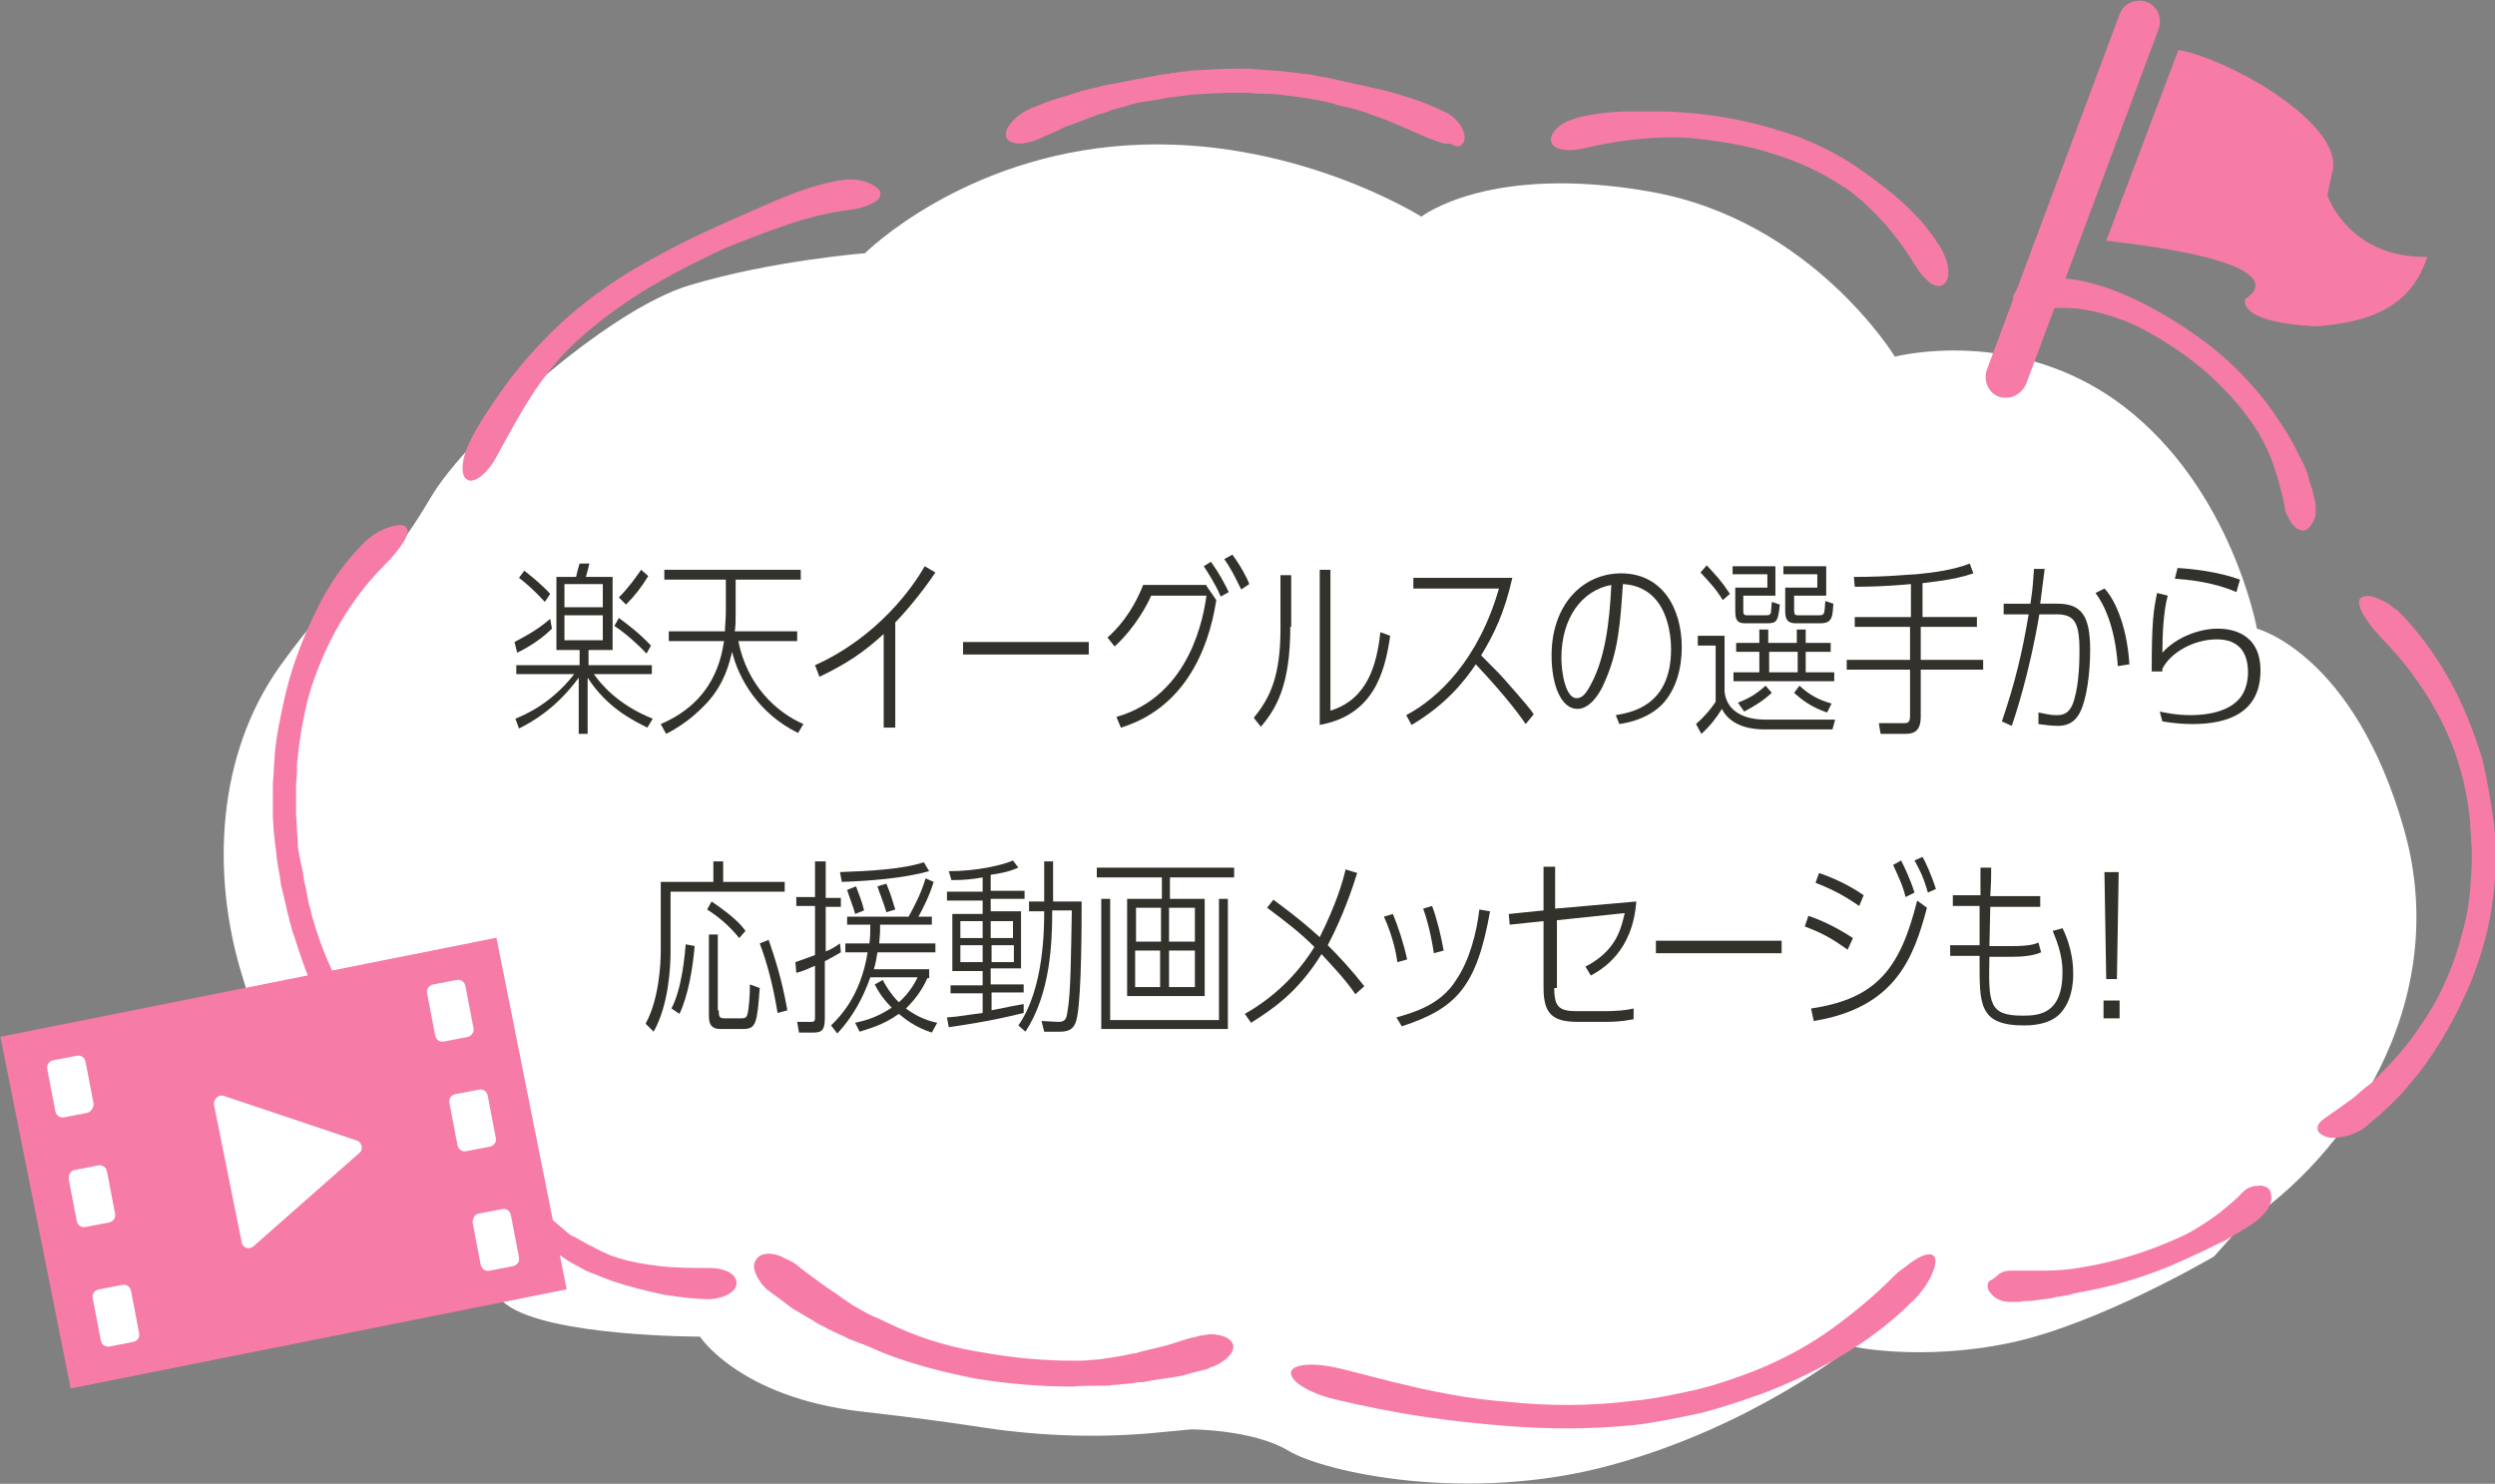
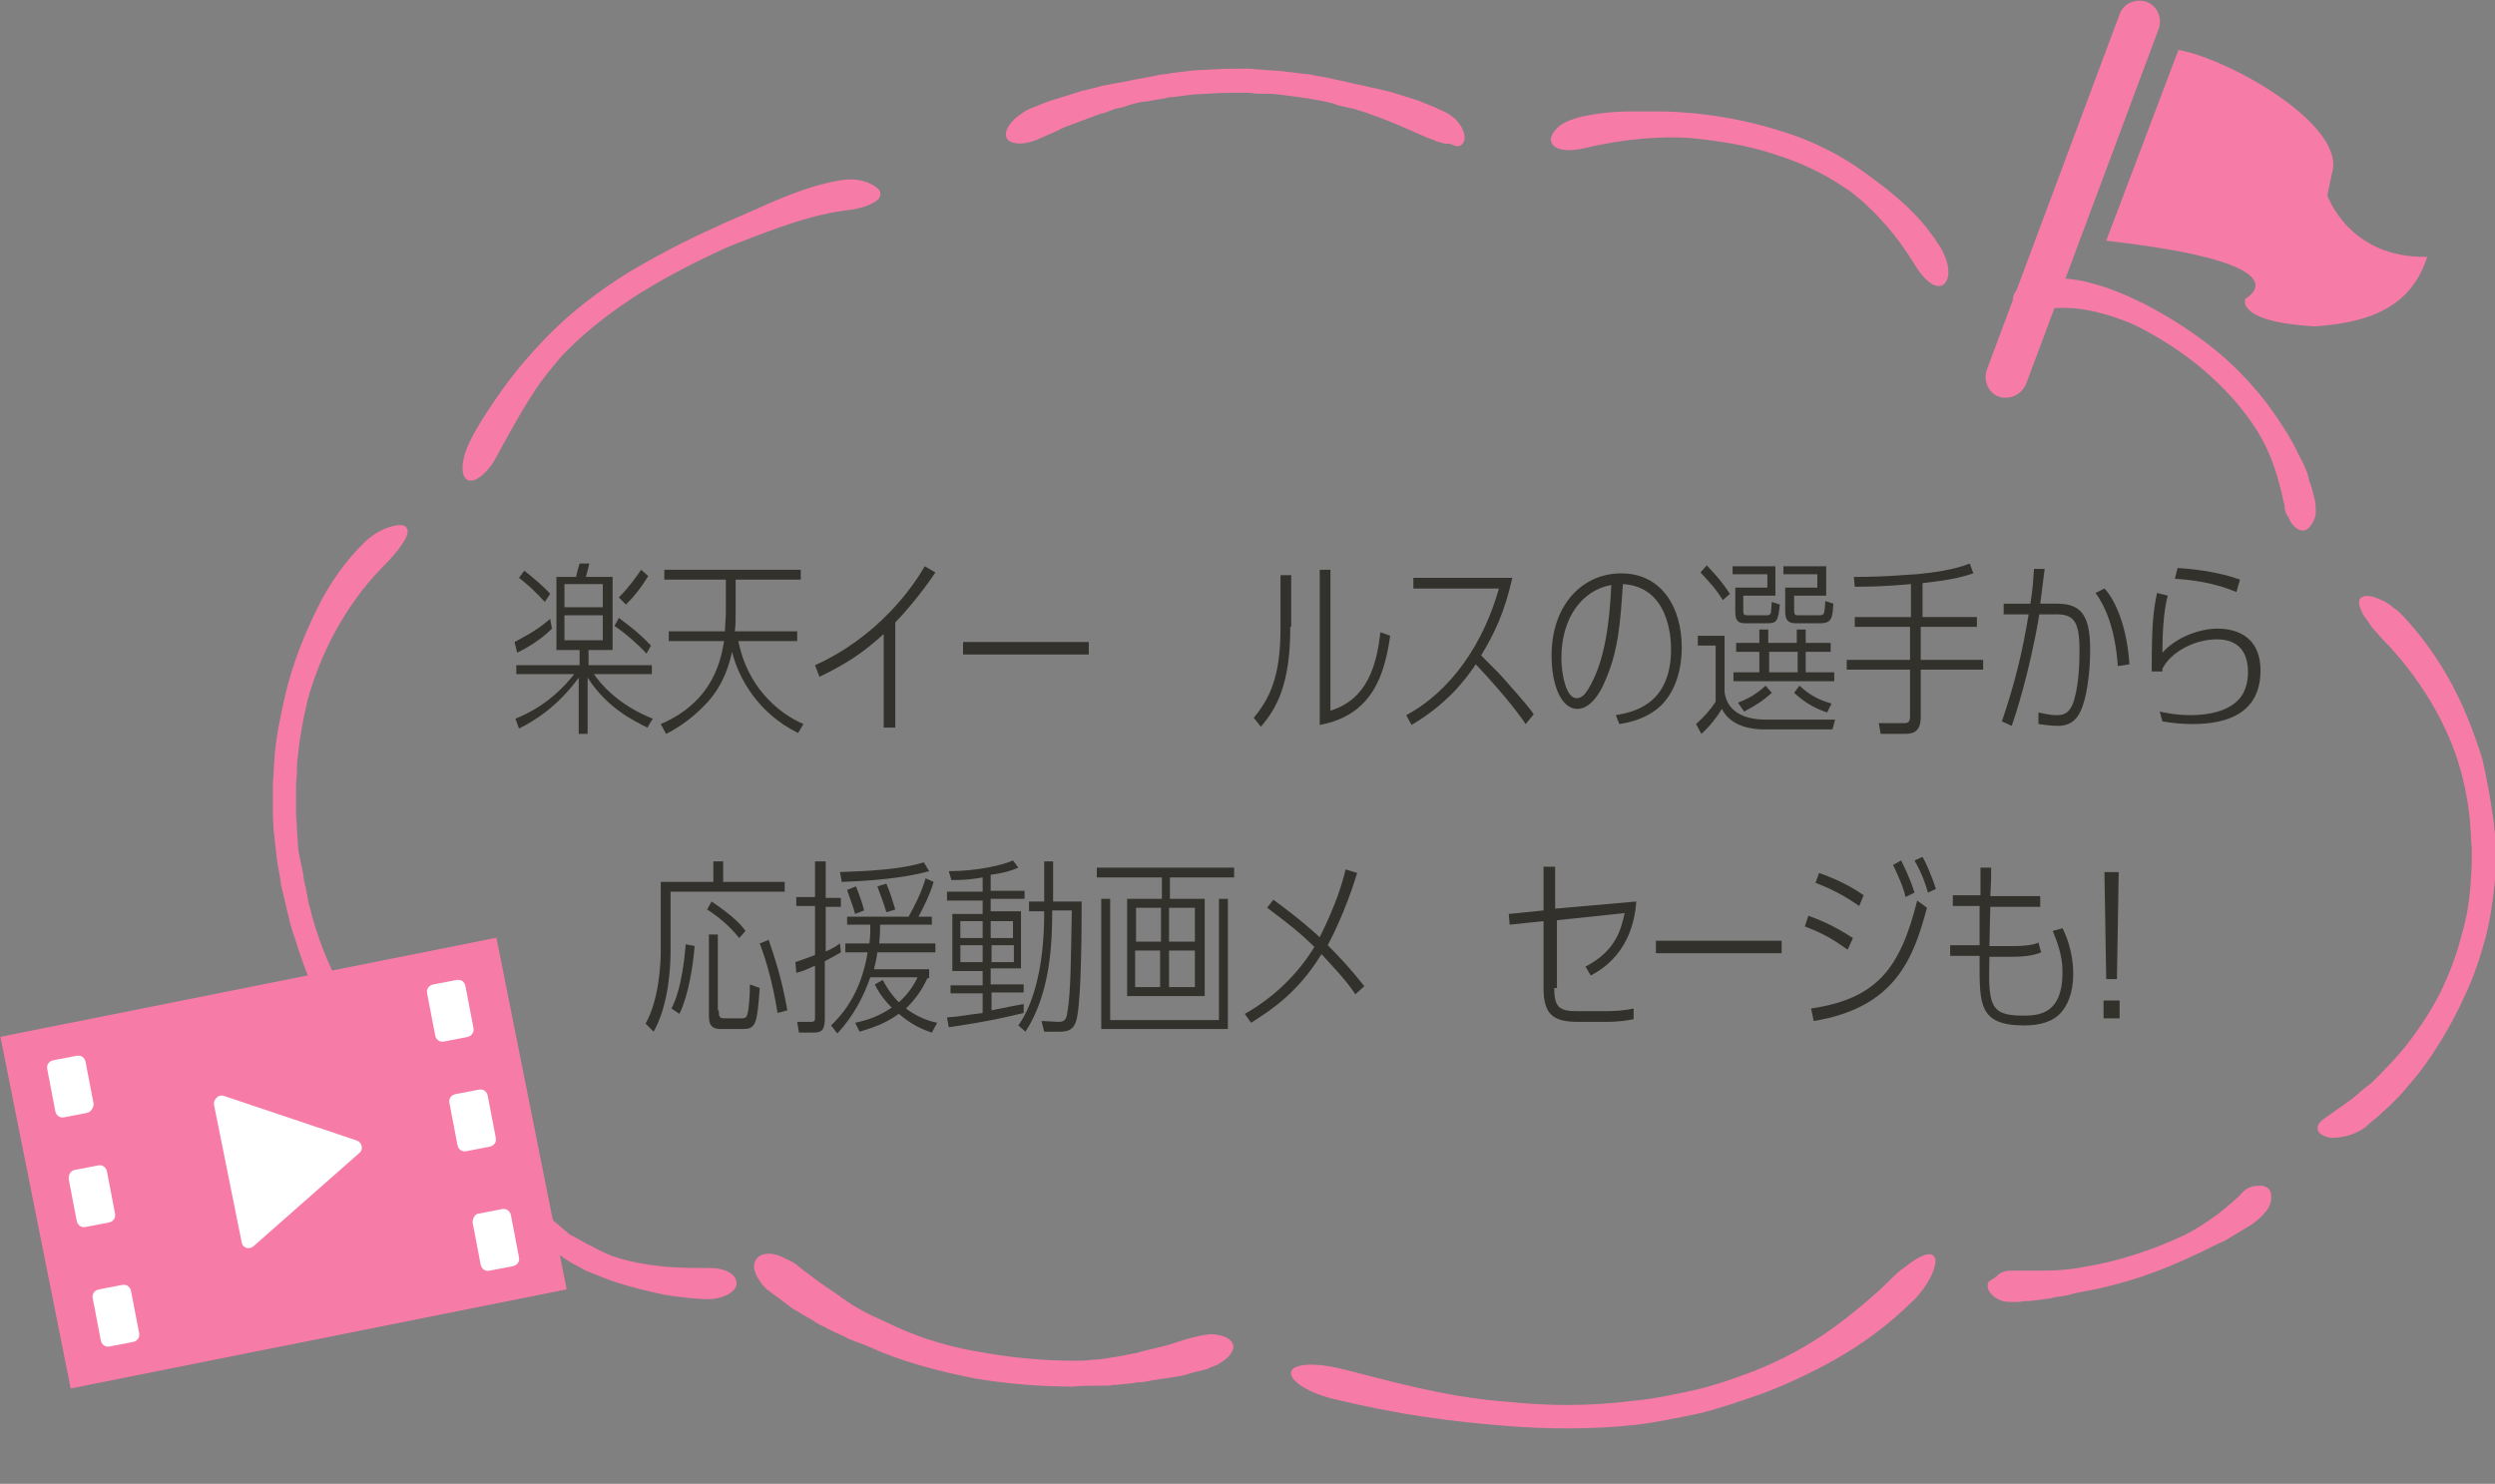
<svg xmlns="http://www.w3.org/2000/svg" version="1.1" id="レイヤー_1" x="0px" y="0px" viewBox="0 0 279.8 166.4" style="enable-background:new 0 0 279.8 166.4;" xml:space="preserve">
  <rect x="0" y="0" width="279.8" height="166.4" fill="#808080" stroke="none" />
  <style type="text/css">
	.st0{fill:#FFFFFF;}
	.st1{fill:#F77BA7;}
	.st2{fill:#33312B;}
</style>
  <g>
-     <path class="st0" d="M130.4,160.6c-6.7,0.7-13.4,0.5-20.1-0.5c-3.8-0.6-8.4-1.2-13.7-1.8c-13.7-1.6-18.1-8.4-18.1-8.4   s-16.9,0-21.7-3.6c-4.8-3.6-10.1-12.5-10.1-12.5s-2-0.4-4-2c-8.4-2-12.5-12.1-15.7-22.9s-2.8-24.1,4.4-34.2s10.9-10.9,10.9-10.9   s2-1.2,6-8S68,34.8,77.3,32S97,28.4,97,28.4s10.9-10.9,29.4-12.1s33,8,33,8s7.6-6,25.7-2.8S212.5,40,212.5,40s13.7-3.6,25.7,5.6   c12.1,9.3,14.9,24.9,14.9,24.9s10.9,2.8,16.5,22.5s-6.8,37-18.1,44.3l-3.2,3.6c0,0-12.9,7.6-22.9,9.7s-17.7,0.4-17.7,0.4   s-10.9,8.9-27,13.3s-32.2,0.8-36.2-1.6s-10.9-2.4-10.9-2.4L130.4,160.6z" />
    <g>
      <g>
        <path class="st1" d="M199.4,14.6c3.1,0.9,6.1,2.3,8.8,4.1c2,1.4,4,2.9,5.7,4.5c0.8,0.8,1.6,1.6,2.2,2.4c0.3,0.4,0.6,0.8,0.9,1.2     c0.2,0.4,0.5,0.7,0.7,1.1c0.5,0.9,0.8,1.8,0.8,2.6c0,0.8-0.3,1.3-0.7,1.5c-0.5,0.2-1,0-1.5-0.4c-0.5-0.4-1.1-1.1-1.5-1.8     c-1.1-1.8-2.4-3.6-3.8-5.1c-0.7-0.8-1.4-1.4-2.1-2.1c-0.4-0.3-0.7-0.6-1.1-0.9c-0.3-0.3-0.7-0.5-1-0.7c-2.5-1.7-5.2-2.9-8.1-3.8     c-2.8-0.9-5.9-1.4-8.9-1.7c-3.2-0.3-8,0.1-12,1.1c-0.9,0.2-1.7,0.3-2.4,0.2c-0.7-0.1-1.2-0.3-1.4-0.8c-0.2-0.4,0-1,0.5-1.5     c0.5-0.6,1.4-1,2.4-1.3c1.6-0.4,3.7-0.7,5.9-0.7c1.1,0,2.3,0,3.5,0c1.2,0,2.4,0.1,3.6,0.2C193,13,196.2,13.6,199.4,14.6z" />
        <path class="st1" d="M248,38.9c2.3,1.8,4.4,4,6.2,6.3c1.3,1.8,2.6,3.7,3.5,5.6c0.2,0.5,0.5,0.9,0.7,1.4c0.2,0.5,0.4,0.9,0.5,1.4     s0.3,0.9,0.4,1.3c0.1,0.4,0.2,0.8,0.3,1.2c0.1,0.5,0.1,0.9,0.1,1.3c0,0.4-0.1,0.8-0.3,1.1c-0.3,0.6-0.7,1-1.1,1     c-0.5,0-0.9-0.3-1.3-0.8c-0.2-0.3-0.3-0.6-0.5-0.9c-0.2-0.3-0.3-0.7-0.3-1.1c-0.4-1.8-0.9-3.8-1.6-5.5c-0.7-1.7-1.6-3.2-2.5-4.4     c-1.6-2.2-3.6-4.2-5.7-5.9c-2.1-1.7-4.5-3.2-6.9-4.4c-1.3-0.6-3-1.2-4.8-1.6s-3.7-0.5-5.5-0.2c-0.4,0.1-0.8,0.1-1.1,0.1     c-0.3,0-0.7-0.1-1-0.1c-0.6-0.1-1.1-0.4-1.3-0.8c-0.2-0.4,0-1,0.5-1.5c0.3-0.3,0.6-0.5,1-0.7c0.4-0.2,0.9-0.3,1.4-0.4     c0.4-0.1,0.8-0.1,1.2-0.1c0.5,0,0.9,0,1.4,0c0.9,0.1,2,0.2,3,0.5c2.1,0.5,4.2,1.4,6.2,2.4C243.2,35.5,245.7,37.1,248,38.9z" />
        <path class="st1" d="M130,8.4l0.7-0.1c0.2,0,0.4,0,0.6-0.1l2.5-0.3c1.7-0.1,3.4-0.2,5-0.2h1.3c0.4,0,0.8,0.1,1.3,0.1     c0.8,0.1,1.7,0.1,2.5,0.2l2.5,0.3c0.4,0,0.8,0.1,1.2,0.2l1.2,0.2l0.9,0.2c0.3,0.1,0.6,0.1,0.9,0.2c0.6,0.1,1.2,0.3,1.8,0.4     c0.6,0.1,1.2,0.3,1.8,0.4c0.6,0.1,1.2,0.3,1.7,0.4c1.1,0.3,2.2,0.7,3.2,1c1,0.4,1.8,0.7,2.6,1.1c1,0.4,2,1.2,2.4,2.3     c0.2,0.5,0.2,1,0,1.3c-0.2,0.3-0.4,0.4-0.6,0.4c-0.3,0-0.5-0.1-0.7-0.2c-0.2-0.1-0.5-0.1-0.7-0.1c-0.2,0-0.5-0.1-0.8-0.2     c-0.1,0-0.3-0.1-0.5-0.2c-0.1,0-0.2-0.1-0.3-0.1c-0.1,0-0.2-0.1-0.3-0.1c-2.1-0.9-4.2-1.9-6.3-2.6c-0.5-0.2-1-0.4-1.5-0.5     c-0.5-0.2-1-0.3-1.5-0.4c-0.5-0.1-1-0.2-1.4-0.4c-0.4-0.1-0.9-0.2-1.3-0.3l-1.2-0.2c-0.4-0.1-0.8-0.1-1.2-0.2l-2.4-0.3     c-0.8-0.1-1.6-0.1-2.4-0.1c-0.4,0-0.8-0.1-1.2-0.1h-1.2c-1.6,0-3.2,0.1-4.8,0.2l-2.4,0.3c-0.2,0-0.4,0-0.6,0.1l-0.6,0.1l-1.2,0.2     c-0.4,0.1-0.8,0.1-1.3,0.2c-0.4,0.1-0.9,0.2-1.4,0.4s-1,0.2-1.5,0.4c-0.5,0.2-1,0.4-1.5,0.5c-0.3,0.1-0.5,0.2-0.8,0.3     c-0.3,0.1-0.5,0.2-0.8,0.3c-0.5,0.2-1.1,0.4-1.6,0.6l-0.8,0.3c-0.3,0.1-0.5,0.3-0.8,0.4c-0.5,0.2-1.1,0.5-1.6,0.7     c-0.4,0.2-0.9,0.4-1.3,0.5c-0.4,0.1-0.8,0.2-1.2,0.2c-0.7,0-1.3-0.2-1.5-0.6c-0.2-0.4-0.1-1,0.4-1.6c0.2-0.3,0.5-0.6,0.9-0.9     s0.8-0.6,1.3-0.8c0.8-0.3,1.6-0.7,2.6-1c1-0.3,2-0.6,3.2-1c0.6-0.1,1.1-0.3,1.7-0.4c0.6-0.2,1.2-0.3,1.8-0.4     c1.2-0.2,2.5-0.5,3.7-0.7L130,8.4z" />
        <path class="st1" d="M279.6,91.8c0.1,0.5,0.1,1.1,0.2,1.7l0.1,1.7c0,1.1,0,2.2-0.1,3.4c-0.2,2.2-0.5,4.5-1.1,6.7     s-1.3,4.3-2.3,6.4c-1.4,3.1-3.2,6.1-5.1,8.6c-0.5,0.6-1,1.2-1.5,1.8c-0.5,0.6-1,1.1-1.5,1.6c-0.5,0.5-1,0.9-1.5,1.4     c-0.5,0.4-1,0.8-1.4,1.2c-0.6,0.5-1.3,0.8-1.9,1c-0.7,0.2-1.3,0.3-1.9,0.3c-0.6,0-1-0.2-1.3-0.4c-0.3-0.2-0.4-0.4-0.4-0.7     c0-0.5,0.5-0.9,1.1-1.3s1.4-1,2.4-1.7c0.6-0.4,1.1-0.9,1.7-1.4l0.9-0.7l0.8-0.8c1.1-1.1,2.1-2.2,3-3.3c1.8-2.3,3.3-4.7,4.2-6.7     c0.9-1.9,1.6-3.9,2.1-5.9c0.6-2,0.9-4.1,1-6.2c0.1-1,0.1-2.1,0.1-3.2l-0.1-1.6c0-0.5-0.1-1-0.1-1.6c-0.2-2.1-0.6-4.2-1.2-6.2     c-0.6-2.1-1.7-4.7-3.2-7.2c-1.5-2.5-3.4-5-5.5-7.1c-0.2-0.2-0.4-0.5-0.6-0.7c-0.2-0.2-0.4-0.4-0.6-0.7c-0.3-0.4-0.6-0.9-0.9-1.3     c-0.4-0.8-0.6-1.5-0.3-1.8s1-0.4,1.9,0c0.5,0.2,1,0.4,1.5,0.8c0.2,0.2,0.5,0.4,0.8,0.6c0.2,0.2,0.5,0.5,0.7,0.7     c1.5,1.6,3.3,3.9,4.9,6.7s2.9,6,3.9,9.3C278.9,87.4,279.3,89.6,279.6,91.8z" />
        <path class="st1" d="M245,138.5c1.4-0.7,2.7-1.6,3.8-2.4c1.1-0.9,2.1-1.7,2.6-2.3c0.4-0.4,0.7-0.6,1.1-0.7     c0.2-0.1,0.4-0.1,0.6-0.1c0.2,0,0.5-0.1,0.7,0s0.4,0.1,0.6,0.3c0.2,0.2,0.3,0.5,0.3,0.8c0.1,0.7-0.3,1.5-0.8,2     c-0.6,0.7-1.3,1.2-2,1.6c-0.3,0.2-0.7,0.4-1,0.6c-0.3,0.2-0.7,0.4-1,0.6c-0.3,0.2-0.7,0.4-1,0.5c-0.3,0.2-0.7,0.3-1,0.5     c-0.6,0.3-1.2,0.6-1.7,0.8c-3.9,1.9-8,3.3-12.3,4.1c-0.5,0.1-1.2,0.2-1.8,0.4c-0.3,0.1-0.7,0.1-1,0.2c-0.4,0-0.7,0.1-1.1,0.2     c-0.7,0.1-1.5,0.2-2.3,0.3c-0.4,0-0.8,0-1.2,0.1l-0.6,0c-0.2,0-0.4,0-0.6,0c-0.7,0-1.5-0.3-2-0.9c-0.3-0.3-0.4-0.6-0.4-0.9     c0-0.3,0.1-0.5,0.3-0.6c0.2-0.1,0.4-0.2,0.6-0.4c0.2-0.1,0.3-0.3,0.5-0.4c0.3-0.2,0.7-0.3,1.2-0.3c0.4,0,1,0,1.6,0     c0.6,0,1.3,0,2,0c1.4,0,3-0.1,4.5-0.4C237.4,141.5,241.4,140.2,245,138.5z" />
        <path class="st1" d="M183.1,157.1c2.3-0.2,4.6-0.7,6.9-1.2c2.2-0.5,4.5-1.3,6.6-2.1c3.3-1.3,6.4-3,9-4.9c2.6-1.9,4.8-3.8,6.4-5.4     c0.5-0.5,1-1,1.5-1.3c0.5-0.4,0.9-0.7,1.4-1c0.8-0.5,1.6-0.7,1.9-0.4c0.4,0.3,0.3,1-0.1,2c-0.2,0.5-0.5,1-0.9,1.6     c-0.4,0.5-0.8,1.1-1.4,1.6c-2.5,2.5-5.5,4.7-8.5,6.4s-5.9,3-8.3,3.9c-2.3,0.8-4.6,1.6-7,2.2c-2.4,0.5-4.8,1-7.2,1.3     c-4.9,0.5-9.7,0.5-14.6,0.1c-2.5-0.2-5.7-0.5-9-1c-3.4-0.5-6.9-1.2-10.2-2c-2.9-0.7-5.1-2.1-4.8-3.1c0.3-0.9,2.8-1,5.6-0.3     c4.5,1.1,11.5,3.2,18.6,3.7C173.7,157.7,178.4,157.7,183.1,157.1z" />
        <path class="st1" d="M110.4,151.7c3.3,0.6,6.7,0.9,10.1,0.9c0.7,0,1.3,0,1.9-0.1c0.6,0,1.3-0.1,1.9-0.2c0.6-0.1,1.2-0.2,1.8-0.3     c0.3-0.1,0.6-0.1,0.9-0.2c0.3,0,0.6-0.1,0.9-0.2c1.1-0.3,2.2-0.5,3.2-0.8c1-0.3,1.8-0.6,2.6-0.8c0.1,0,0.3,0,0.4-0.1     c0.1,0,0.2,0,0.4-0.1c0.2,0,0.5-0.1,0.7-0.1c0.5-0.1,0.9-0.1,1.3,0c0.8,0.1,1.4,0.4,1.7,0.9c0.3,0.5,0,1.1-0.5,1.6     c-0.3,0.3-0.6,0.5-1.1,0.8c-0.2,0.1-0.4,0.2-0.7,0.3c-0.1,0-0.3,0.1-0.4,0.2c-0.1,0-0.3,0.1-0.4,0.1c-0.7,0.2-1.3,0.3-1.9,0.5     s-1.3,0.3-2,0.4c-0.7,0.1-1.3,0.2-2,0.3c-0.3,0.1-0.7,0.1-1,0.2c-0.3,0-0.7,0-1,0.1c-0.7,0.1-1.3,0.1-1.9,0.2     c-0.3,0-0.6,0-0.9,0.1c-0.3,0-0.6,0-0.9,0c-1.1,0-2.2,0-3.2,0.1c-3.6,0-7.3-0.3-10.9-0.9c-3.6-0.7-7.1-1.6-10.4-2.9     c-0.9-0.4-1.8-0.8-2.9-1.2c-0.3-0.1-0.5-0.2-0.8-0.3c-0.3-0.1-0.5-0.3-0.8-0.4c-0.5-0.2-1.1-0.5-1.7-0.8     c-0.3-0.2-0.6-0.3-0.8-0.4c-0.3-0.2-0.6-0.3-0.8-0.5c-0.5-0.3-1.1-0.6-1.7-1c-0.6-0.3-1.1-0.7-1.6-1.1c-0.5-0.4-1-0.7-1.5-1.1     c-0.1-0.1-0.2-0.2-0.3-0.2c-0.1-0.1-0.2-0.2-0.3-0.3c-0.2-0.2-0.4-0.4-0.5-0.6c-0.3-0.4-0.5-0.8-0.6-1.1     c-0.3-0.7-0.1-1.3,0.3-1.7c0.4-0.4,1.2-0.5,2-0.3c0.4,0.1,0.8,0.3,1.2,0.5c0.2,0.1,0.4,0.2,0.6,0.3c0.1,0,0.2,0.1,0.3,0.2     c0.1,0,0.2,0.1,0.3,0.2c0.6,0.5,1.3,1,2.1,1.6c0.8,0.6,1.7,1.2,2.6,1.8c0.2,0.2,0.4,0.3,0.7,0.5c0.2,0.2,0.5,0.3,0.7,0.5     c0.5,0.3,1.1,0.6,1.6,0.9c0.5,0.3,1.1,0.5,1.7,0.8c0.6,0.3,1.1,0.5,1.7,0.8C103.8,150.3,107.1,151.2,110.4,151.7z" />
        <path class="st1" d="M70.4,30.6c3.2-1.9,6.4-3.6,9.8-5.1c1.2-0.6,2.5-1.1,3.8-1.7c1.2-0.5,2.4-1.1,3.7-1.6c2.4-1,4.7-1.7,6.7-2     c1.2-0.2,2.4,0,3.2,0.4c0.4,0.2,0.7,0.4,0.9,0.6c0.2,0.2,0.3,0.5,0.2,0.7c0,0.2-0.2,0.5-0.4,0.6c-0.2,0.2-0.5,0.3-0.9,0.5     c-0.7,0.3-1.6,0.5-2.6,0.6c-2.3,0.3-4.8,1-7.1,1.8c-2.3,0.8-4.6,1.7-6.3,2.4c-3.3,1.5-6.4,3.1-9.5,5c-3,1.9-5.8,4-8.3,6.5     c-0.3,0.3-0.7,0.7-1,1.1c-0.2,0.2-0.3,0.4-0.5,0.6s-0.3,0.4-0.5,0.6c-0.7,0.9-1.4,1.8-2,2.8c-1.3,2-2.6,4.4-3.8,6.6     c-1,2-2.6,3.3-3.4,2.8c-0.8-0.4-0.7-2.4,0.4-4.5c0.8-1.6,2.1-3.6,3.6-5.7c1.5-2.1,3.4-4.3,5.4-6.3C64.2,34.9,67.2,32.6,70.4,30.6     z" />
        <path class="st1" d="M32.5,103.4c-0.1-0.6-0.3-1.1-0.4-1.7l-0.4-1.7l-0.2-0.8c0-0.3-0.1-0.6-0.1-0.8l-0.3-1.7     C31,96.1,31,95.6,30.9,95c-0.1-0.6-0.1-1.1-0.2-1.7l-0.1-1.7c0-0.3,0-0.6,0-0.9v-0.9v-1.7c0-0.6,0.1-1.1,0.1-1.7     c0-0.6,0.1-1.1,0.1-1.7c0.2-2.3,0.7-4.6,1.2-6.8c0.8-3.4,2.1-6.7,3.6-9.7c1.4-2.9,3.3-5.4,4.9-7c1-1.1,2.2-1.8,3.2-2.1     c1-0.3,1.7-0.3,1.9,0.1c0.3,0.4,0,1.1-0.5,1.8c-0.5,0.8-1.3,1.7-2.2,2.6c-2.1,2.1-4,4.8-5.4,7.4c-1.4,2.6-2.4,5.3-3,7.5     c-0.5,2.1-0.9,4.2-1.1,6.4c-0.1,0.5-0.1,1.1-0.1,1.6c0,0.6-0.1,1.1-0.1,1.6v1.6v0.8c0,0.3,0,0.5,0,0.8l0.1,1.6     c0,0.6,0.1,1.1,0.1,1.6c0,0.6,0.1,1.1,0.2,1.6L34,98c0,0.3,0.1,0.5,0.1,0.8l0.2,0.8l0.3,1.6c0.1,0.5,0.3,1,0.4,1.6     c0.2,0.5,0.3,1.1,0.5,1.6c0.7,2.2,1.8,4.8,3.3,7.5c1.5,2.6,3.3,5.3,5.3,7.6c0.9,1,1.6,2,2,2.8c0.4,0.8,0.5,1.5,0.2,1.9     c-0.3,0.3-1,0.3-1.9-0.2c-0.9-0.4-1.9-1.3-2.9-2.4c-1.5-1.8-3.2-4.2-4.7-7.1c-1.5-2.9-2.8-6.2-3.8-9.5     C32.8,104.6,32.7,104,32.5,103.4z" />
        <path class="st1" d="M67.7,143.3l-1-0.4l-0.5-0.2l-0.5-0.2c-0.3-0.2-0.6-0.3-0.9-0.5c-0.6-0.3-1.3-0.7-1.8-1.1     c-0.3-0.2-0.6-0.4-0.9-0.6l-0.8-0.6c-2.2-1.7-4.1-4-5.5-6.3c-2.2-3.6-4-7.4-4.9-10c-0.6-1.6-0.2-3.1,0.7-3.4     c0.9-0.3,2,0.8,2.6,2.3c0.6,1.8,1.2,3.7,1.8,5.3c0.6,1.7,1.3,3.2,2,4.4c1.3,2.1,3,4.1,4.9,5.6l0.7,0.6c0.2,0.2,0.5,0.4,0.8,0.5     c0.5,0.3,1.1,0.6,1.6,0.9c0.3,0.1,0.6,0.3,0.8,0.4l0.4,0.2l0.4,0.2l0.9,0.4l0.9,0.3c1.3,0.4,2.9,0.7,4.7,0.9     c1.8,0.2,3.7,0.2,5.5,0.2c1.6,0,2.9,0.6,3,1.6c0.1,1-1.3,1.8-3,1.9c-1.4,0-3.2-0.2-5.1-0.5c-1.9-0.4-4-0.9-6-1.6L67.7,143.3z" />
      </g>
    </g>
    <g>
      <g>
        <path class="st2" d="M72.6,81.6c-1.6-0.8-4.5-2.2-6.7-5.6v6.3h-1v-6.3c-2.5,3.4-5.1,4.9-6.7,5.7l-0.4-1.1c1.2-0.5,4-1.7,6.6-5     h-6.5v-1h7.1v-1.7h-2.6v-8.2h2.2c0.1-0.5,0.3-1.2,0.4-1.5l1.1,0c-0.1,0.3-0.1,0.5-0.4,1.5h3v8.2h-2.7v1.7h7.1v1h-6.5     c0.7,1,2.6,3.4,6.6,5L72.6,81.6z M57.7,72c0.5-0.3,2.3-1.1,4-2.6l0.2,1.1c-1.5,1.5-3.3,2.4-3.9,2.7L57.7,72z M61.1,67.5     c-1.2-1.3-2-2-2.9-2.7l0.6-0.8c1,0.8,2.1,1.7,2.9,2.6L61.1,67.5z M67.6,68.1v-2.6h-4.3v2.6H67.6z M63.3,69v2.8h4.3V69H63.3z      M72.5,73.3c-0.9-1-2.5-2.4-3.6-3.1l0.5-0.9c0.8,0.6,2.2,1.6,3.6,3.1L72.5,73.3z M69.4,67c1.2-1.2,2-2.4,2.5-3.1l0.8,0.7     c-0.8,1.3-1.5,2.2-2.5,3.2L69.4,67z" />
        <path class="st2" d="M89.5,82.2C85,80,82.8,76,82.1,73.1c-0.3,1.2-0.8,3.5-2.8,5.7c-0.5,0.5-2,2.2-4.6,3.5l-0.6-1.1     c6.1-2.6,6.8-7.6,7.1-9.3H75v-1.1h6.3c0-0.6,0.1-1.4,0.1-2.2v-3.6h-6.9v-1.1h15.3v1.1h-7.3v3.6c0,1,0,1.6-0.1,2.2h7v1.1h-6.6     c1,5,4.3,8,7.3,9.3L89.5,82.2z" />
        <path class="st2" d="M100.4,81.6h-1.3V71.1c-2.3,2.1-4.1,3.3-7.2,4.8l-0.5-1.3c7.1-3.2,11-8.8,12.3-11.1l1.2,0.7     c-1.6,2.4-3.6,4.7-4.5,5.6V81.6z" />
        <path class="st2" d="M122.1,72v1.4H108V72H122.1z" />
-         <path class="st2" d="M135.3,65.7l1.1,1.6c-0.9,5.9-3.8,12.2-10.7,14.3l-0.5-1.2c8.4-2.4,9.8-11.5,10.1-13.6h-6.2     c-0.4,0.9-1.7,3.5-4.1,5.7l-0.8-1c0.9-0.8,2.7-2.6,4-5.9H135.3z M136.9,66.9c-0.7-1.6-1.4-2.6-1.9-3.4l0.8-0.5     c1,1.4,1.5,2.4,2,3.4L136.9,66.9z M139.2,66.1c-0.3-0.5-0.8-1.8-1.9-3.4l0.9-0.5c0.9,1.2,1.7,2.7,1.9,3.3L139.2,66.1z" />
        <path class="st2" d="M144.7,70.3c0,6.6-1.6,9.2-3.3,11.2l-0.8-1c1.8-2.2,3-4.6,3-10v-6h1.2V70.3z M155.9,71.3     c-0.6,4.2-1.9,8.9-7.9,10V63.9h1.2v15.8c4.2-1.3,5.2-5.2,5.6-8.8L155.9,71.3z" />
        <path class="st2" d="M171.1,81.2c-0.4-0.6-2.1-3-5.6-6.7c-1.2,1.8-3.3,4.5-7.2,6.8l-0.6-1.1c3.6-1.9,8.1-6.2,10.4-14.2h-9.6v-1.2     h11.1c-0.9,4-2.1,6.4-3.5,8.7c1.6,1.6,2.2,2.2,2.8,2.9c2.2,2.5,2.7,3.1,3.1,3.7L171.1,81.2z" />
        <path class="st2" d="M181.2,80.2c1.7-0.3,6.2-1,6.2-7.4c0-1.4-0.3-7-5.4-7.3c-0.3,4.4-0.5,7.6-2.1,11.1c-0.5,1.2-1.6,2.9-3,2.9     c-1.8,0-2.9-2.6-2.9-6c0-5.7,3.5-9.2,7.8-9.2c4.6,0,6.8,3.9,6.8,8.3c0,2.3-0.6,4.7-2.2,6.4c-0.7,0.7-2.1,1.8-4.8,2.2L181.2,80.2z      M175.1,73.8c0,1.7,0.5,4.5,1.7,4.5c0.6,0,1-0.5,1.3-1c1.9-3.1,2.4-7.5,2.6-11.7C177.4,66.2,175.1,69.3,175.1,73.8z" />
        <path class="st2" d="M190.2,81.2c1-0.9,1.6-1.6,2.2-2.5v-6.3h-2v-1.1h3v6.3c0.4,3.1,3.9,3.1,4.6,3.1h7.8l-0.3,1.1h-7.7     c-1.3,0-3.7-0.3-4.7-2.3c-0.6,1-1.4,2-2.3,2.8L190.2,81.2z M193.2,67.3c-0.8-1.3-1.4-1.9-2.5-3.1l0.7-0.8     c1.2,1.3,1.6,1.7,2.6,3.2L193.2,67.3z M199.1,63.5v3.3h-3.6v1.6c0,0.4,0,0.6,0.4,0.6h2.2c0.2,0,0.4,0,0.5-0.3     c0-0.1,0.1-1.1,0.1-1.2l0.9,0.3c-0.2,1.8-0.3,2.1-1.4,2.1h-2.5c-0.9,0-1.1-0.4-1.1-1.4v-2.6h3.6v-1.5h-3.9v-0.9H199.1z      M197.3,70.6h1v1.5h3.2v-1.5h1v1.5h2.8v1h-2.8v2.3h3.2v1h-11.3v-1h2.9v-2.3h-2.6v-1h2.6V70.6z M194.9,78.8c1.3-0.5,2.1-1,3.1-1.9     l0.7,0.8c-1,0.9-1.8,1.4-3.1,2.1L194.9,78.8z M198.4,73.1v2.3h3.2v-2.3H198.4z M204.8,63.5v3.3h-3.6v1.6c0,0.5,0.1,0.6,0.4,0.6     h2.4c0.6,0,0.6-0.1,0.7-1.6l0.9,0.3c-0.1,1.5-0.1,2.2-1.5,2.2h-2.7c-1,0-1.2-0.5-1.2-1.4v-2.6h3.6v-1.5H200v-0.9H204.8z      M204.9,79.9c-1.2-0.4-2.4-1-3.7-2.2l0.6-0.8c1.2,1.1,2.2,1.6,3.6,2L204.9,79.9z" />
        <path class="st2" d="M215.4,69.2h6.3v1.1h-6.3V74h7v1.1h-7v5.3c0,1.8-1,1.9-1.8,1.9h-2.7l-0.2-1.2l2.7,0c0.5,0,0.8,0,0.8-0.8     v-5.2h-7.1V74h7.1v-3.7H208v-1.1h6.3v-3.7c-3.2,0.3-5.2,0.3-6.3,0.3l-0.1-1.1c3.9,0,6.4-0.3,7-0.3c2.1-0.2,4.2-0.5,6-1.2l0.4,1.1     c-2.3,0.8-5.1,1-5.7,1.1V69.2z" />
        <path class="st2" d="M229.3,63.8c-0.2,1.4-0.2,1.7-0.5,3.9h1.9c2.7,0,3.7,1.3,3.7,5.2c0,2.6-0.4,5.5-1.1,6.9     c-0.7,1.5-1.9,1.6-2.5,1.6c-0.7,0-1.5-0.1-2.2-0.2v-1.3c0.6,0.1,1.2,0.3,2,0.3c0.6,0,1.5,0,2-1.7c0.6-2,0.6-4.7,0.6-5.6     c0-3.4-0.7-4.1-3-4l-1.5,0c-1.1,6.6-2.8,11.7-3.1,12.5l-1.1-0.5c1.5-4.4,2.3-7.8,3-12l-2.8,0v-1.2h3c0.3-1.9,0.3-2.6,0.4-3.9     L229.3,63.8z M237.5,74.7c-0.3-4.5-1.6-7-2.5-8.2l1-0.5c0.9,0.9,2.5,3.7,2.8,8.5L237.5,74.7z" />
        <path class="st2" d="M242.2,79.8c0.5,0.1,1.8,0.4,3.4,0.4c0.7,0,3.8,0,5.4-1.7c1-1,1.1-2.5,1.1-3.1c0-2.2-1-3.7-3.5-3.7     c-2.6,0-5.2,1.5-6.1,3.3v0.3h-1.2c0-5.6,0.2-6.8,0.6-8.8l1.2,0.3c-0.5,1.8-0.6,4.6-0.6,6.4c1.5-1.7,4.1-2.7,6.2-2.7     c1.4,0,4.8,0.4,4.8,4.7c0,4.7-3.6,6-7.6,6c-1.1,0-2.3-0.1-3.4-0.3L242.2,79.8z M250.8,66.4c-2.8-1.2-5.6-1.4-6.9-1.5l0.3-1.2     c1.7,0.1,4.5,0.4,7,1.3L250.8,66.4z" />
        <path class="st2" d="M88,98.9v1.1H75.2v6.7c0,1.7-0.2,6-1.9,9l-0.9-0.9c1.5-2.7,1.7-6.7,1.7-8.1v-7.8H80v-2.3h1.1v2.3H88z      M75.3,113.1c1.2-2.3,1.5-6.1,1.6-7.2l1,0.2c-0.2,2.4-0.7,5.5-1.7,7.6L75.3,113.1z M82.9,105.2c-1.2-1.5-2.5-2.5-3.6-3.2l0.5-0.9     c2.5,1.7,3.3,2.6,3.8,3.3L82.9,105.2z M80.6,113.3c0,0.7,0.1,0.9,0.6,0.9h1.9c0.3,0,0.6,0,0.7-0.4c0.2-0.6,0.3-2.3,0.3-3.4     l1.1,0.4c-0.3,4-0.4,4.6-1.9,4.6h-2.5c-1.3,0-1.3-0.9-1.3-1.7v-8.9h1V113.3z M87.2,113.6c-0.5-3.1-1.2-5.7-2-7.8l1-0.4     c0.6,1.8,1.4,4,2.1,7.9L87.2,113.6z" />
        <path class="st2" d="M91.6,96.6h1v4.1h1.7v1h-1.7v5c0.5-0.2,0.9-0.4,1.6-0.9l0.1,1c-0.9,0.5-1.2,0.7-1.8,1v6.4     c0,1.4-0.4,1.6-1.3,1.6h-1.6l-0.2-1.2l1.5,0c0.5,0,0.5-0.1,0.5-0.7v-5.6c-0.9,0.4-1.3,0.6-2.1,0.8l-0.1-1.2     c0.8-0.3,1.2-0.4,2.2-0.8v-5.5h-2.1v-1h2.1V96.6z M104,109.7c-0.7,1.6-1.7,2.7-2.4,3.4c0.8,0.6,2,1.3,3.5,1.6l-0.6,1.1     c-1.9-0.6-3.1-1.6-3.7-2.1c-1.8,1.3-3.5,1.7-4.4,2l-0.5-1c1.4-0.3,2.6-0.7,4.1-1.7c-1.2-1.2-1.7-2.2-1.9-2.6l0.9-0.5     c0.2,0.4,0.8,1.5,1.8,2.5c0.8-0.7,1.6-1.7,2.1-2.8h-5.3c-0.8,2.3-2,4.5-3.7,6.3l-0.7-0.9c0.9-0.9,3.3-3.2,4.1-8.2h-2.5v-1h2.7     c0.1-0.8,0.1-1.3,0.1-2.1h-2.6v-0.9h6.9c0.7-1.3,1.4-2.6,1.9-4.3l0.9,0.4c-0.4,1.4-1.2,3-1.7,3.9h1.5v0.9h-5.8c0,0.7,0,1-0.1,2.1     h6.3v1h-6.5c-0.1,0.7-0.2,1.2-0.4,1.9h6.2V109.7z M104.2,97.7c-2.9,0.8-6.7,1.1-9.8,1.2l-0.2-1.1c3-0.1,7-0.3,9.4-1.1L104.2,97.7     z M95.9,102.5c-0.2-0.8-0.7-2-0.9-2.7l1-0.4c0.4,1.1,0.7,1.8,0.9,2.7L95.9,102.5z M99.4,102.3c-0.3-1.1-0.9-2.5-1-2.9l1-0.3     c0.5,1.2,0.7,1.9,1,2.9L99.4,102.3z" />
        <path class="st2" d="M111.2,110.4h3.6v0.9h-3.6v2c1.9-0.4,2.5-0.5,3.6-0.7v1c-1.7,0.4-3.6,0.9-8.4,1.6l-0.2-1.1     c1.5-0.1,2.3-0.3,4-0.5v-2.2h-3.6v-0.9h3.6v-1.6h-3.4v-6.4h3.4V101h-4V100h4v-1.6c-1.2,0.2-1.9,0.3-3.5,0.3l-0.3-1     c3.2,0,6.1-0.7,7.2-1.2l0.6,0.8c-1.1,0.5-2.3,0.7-3.1,0.8v1.8h3.8v0.9h-3.8v1.4h3.4v6.4h-3.4V110.4z M110.2,103.3h-2.5v1.9h2.5     V103.3z M107.7,106v1.9h2.5V106H107.7z M113.6,105.2v-1.9h-2.5v1.9H113.6z M111.2,107.9h2.5V106h-2.5V107.9z M114.2,115     c2.9-4.1,2.9-11,2.9-12.8h-1.7v-1.1h1.7v-4.5h1v4.5h3.2c0,2.2,0,10.3-0.5,12.9c-0.2,1.2-0.7,1.7-1.9,1.7h-1.8l-0.3-1.2l1.9,0.1     c0.7,0,0.9-0.3,1-1.1c0.4-2.1,0.4-6.5,0.5-11.4h-2.2c0,3.7-0.2,9.3-3,13.6L114.2,115z" />
        <path class="st2" d="M130.2,98.4H123v-1.1h15.4v1.1h-7.2v2.4h3.9v10.9h-8.7v-10.9h3.9V98.4z M136.7,114.4v-13.6h1v14.6h-14.2     v-14.6h1v13.6H136.7z M130.2,101.8h-2.8v3.8h2.8V101.8z M127.3,106.6v4.1h2.8v-4.1H127.3z M134,105.6v-3.8h-2.9v3.8H134z      M131.1,110.7h2.9v-4.1h-2.9V110.7z" />
        <path class="st2" d="M152,111.5c-1.2-1.8-3.1-3.7-3.8-4.5c-2.7,4.4-5.7,6.3-7.9,7.7l-0.7-1c3.2-1.8,5.9-4.4,7.8-7.5     c-1.6-1.6-2.9-2.6-5.3-4.4l0.7-0.9c0.8,0.6,2.9,2.1,5.2,4.2c1.9-3.8,2.6-6.3,2.9-7.6l1.3,0.4c-0.4,1.3-1.5,4.7-3.3,8.1     c1.3,1.3,2.7,2.8,4.1,4.6L152,111.5z" />
-         <path class="st2" d="M156.7,107.9c-0.1-0.9-0.5-2.9-1.5-5.1l1-0.3c0.6,1.4,1.3,3.6,1.6,5.1L156.7,107.9z M156.6,114.1     c1.7-0.5,4.9-1.3,6.7-4.2c1.5-2.2,2.3-5.3,2.6-7.9l1.2,0.2c-1.5,8.5-3.8,10.9-9.9,12.9L156.6,114.1z M160.8,106.9     c-0.4-2.6-0.9-4.2-1.2-5l1-0.3c0.5,1.3,1,3.3,1.3,5L160.8,106.9z" />
        <path class="st2" d="M174.3,110.8c0,2.2,0.6,2.6,2.6,2.6h3c1.3,0,2.5-0.1,3.3-0.3l0,1.2c-0.6,0.1-1.4,0.3-3.2,0.3h-3     c-2.8,0-3.9-0.8-3.9-3.8v-7.5l-3.8,0.4l-0.1-1.2l3.9-0.4v-4.9h1.3v4.7l9.1-0.8c-0.4,5.6-3.8,7.6-5.1,8.3l-0.6-1     c3.5-1.8,4-4.3,4.4-6l-7.6,0.8V110.8z" />
        <path class="st2" d="M199.8,105.5v1.4h-14.1v-1.4H199.8z" />
        <path class="st2" d="M207.2,106.5c-1.7-1.2-2.7-1.8-4.8-2.6l0.4-1.2c1.1,0.4,2.7,1,5,2.5L207.2,106.5z M216.1,101.8     c-1.5,5.6-3.5,11.2-12.7,12.7l-0.3-1.4c7.4-1.1,10-4.5,11.9-12.1L216.1,101.8z M208.5,101.6c-0.9-0.6-2.3-1.6-4.9-2.6l0.4-1.1     c2.6,0.9,4.3,2,5,2.5L208.5,101.6z M213.7,100.6c-0.3-1.3-0.9-2.5-1.4-3.6l0.9-0.5c0.3,0.6,1,2,1.5,3.6L213.7,100.6z      M216.2,100.1c-0.5-1.8-1-2.7-1.5-3.6l0.9-0.4c0.3,0.5,1,2,1.5,3.6L216.2,100.1z" />
        <path class="st2" d="M222.1,97.3h1.2c0,1.2,0,1.6-0.1,3.2h5.6v1.2h-5.6c0,0.7-0.1,3.8-0.1,4.4h2.5c1.9,0,2.6-0.2,3-0.4l0.3,1.1     c-0.9,0.4-2.2,0.5-3.2,0.5l-2.6,0c-0.1,5.2-0.1,6.6,3.7,6.6c1.8,0,4.5-0.1,4.5-4.9c0-2-0.7-3.6-1.1-4.6l1.1-0.3     c1.2,2.4,1.2,4.6,1.2,5.1c0,2.3-0.7,3.6-1.4,4.4c-0.8,0.9-2.2,1.4-4.1,1.4c-5.1,0-5-2.4-5-7.2v-0.6h-3.3V106h3.3l0-4.4H219v-1.2     h3.1L222.1,97.3z" />
        <path class="st2" d="M237.7,112.2v2h-1.8v-2H237.7z M237.6,97.8l-0.2,12h-1.2l-0.2-12H237.6z" />
      </g>
    </g>
    <g>
      <path class="st1" d="M244.3,5.6c5.7,1,19,8.5,17.2,13.9l-0.5,2.4c0,0,2.4,7.1,11.2,6.9c-1.8,5.7-6.6,7.4-12.6,7.8    c-9-0.5-7.8-3.1-7.8-3.1s7.4-3.9-15.6-6.5L244.3,5.6z" />
      <path class="st1" d="M225,44.6c-0.3,0-0.5,0-0.8-0.1c-1.2-0.4-1.8-1.8-1.4-3l14.9-39.9c0.4-1.2,1.8-1.8,3-1.4    c1.2,0.4,1.8,1.8,1.4,3l-14.9,39.9C226.8,44,225.9,44.6,225,44.6z" />
    </g>
    <g>
      <rect x="3.4" y="110.3" transform="matrix(0.981 -0.196 0.196 0.981 -24.907 8.736)" class="st1" width="56.7" height="40.2" />
      <g>
        <path class="st0" d="M9.8,124.8l-2.6,0.5c-0.5,0.1-0.9-0.2-1-0.7l-0.9-4.7c-0.1-0.5,0.2-0.9,0.7-1l2.6-0.5c0.5-0.1,0.9,0.2,1,0.7     l0.9,4.7C10.5,124.2,10.2,124.7,9.8,124.8z" />
        <path class="st0" d="M8.4,131.2l2.6-0.5c0.5-0.1,0.9,0.2,1,0.7l0.9,4.7c0.1,0.5-0.2,0.9-0.7,1l-2.6,0.5c-0.5,0.1-0.9-0.2-1-0.7     l-0.9-4.7C7.7,131.7,7.9,131.3,8.4,131.2z" />
        <path class="st0" d="M11.1,144.6l2.6-0.5c0.5-0.1,0.9,0.2,1,0.7l0.9,4.7c0.1,0.5-0.2,0.9-0.7,1l-2.6,0.5c-0.5,0.1-0.9-0.2-1-0.7     l-0.9-4.7C10.3,145.1,10.6,144.7,11.1,144.6z" />
        <path class="st0" d="M27.1,139.3L24,123.9c-0.1-0.6,0.5-1.2,1.1-1l14.9,5c0.6,0.2,0.8,1,0.3,1.4l-11.8,10.4     C28,140.2,27.2,140,27.1,139.3z" />
        <path class="st0" d="M52.4,116.3l-2.6,0.5c-0.5,0.1-0.9-0.2-1-0.7l-0.9-4.7c-0.1-0.5,0.2-0.9,0.7-1l2.6-0.5     c0.5-0.1,0.9,0.2,1,0.7l0.9,4.7C53.2,115.7,52.9,116.2,52.4,116.3z" />
        <path class="st0" d="M51.1,122.7l2.6-0.5c0.5-0.1,0.9,0.2,1,0.7l0.9,4.7c0.1,0.5-0.2,0.9-0.7,1l-2.6,0.5c-0.5,0.1-0.9-0.2-1-0.7     l-0.9-4.7C50.3,123.2,50.6,122.8,51.1,122.7z" />
        <path class="st0" d="M53.7,136.1l2.6-0.5c0.5-0.1,0.9,0.2,1,0.7l0.9,4.7c0.1,0.5-0.2,0.9-0.7,1l-2.6,0.5c-0.5,0.1-0.9-0.2-1-0.7     l-0.9-4.7C53,136.6,53.3,136.1,53.7,136.1z" />
      </g>
    </g>
  </g>
</svg>